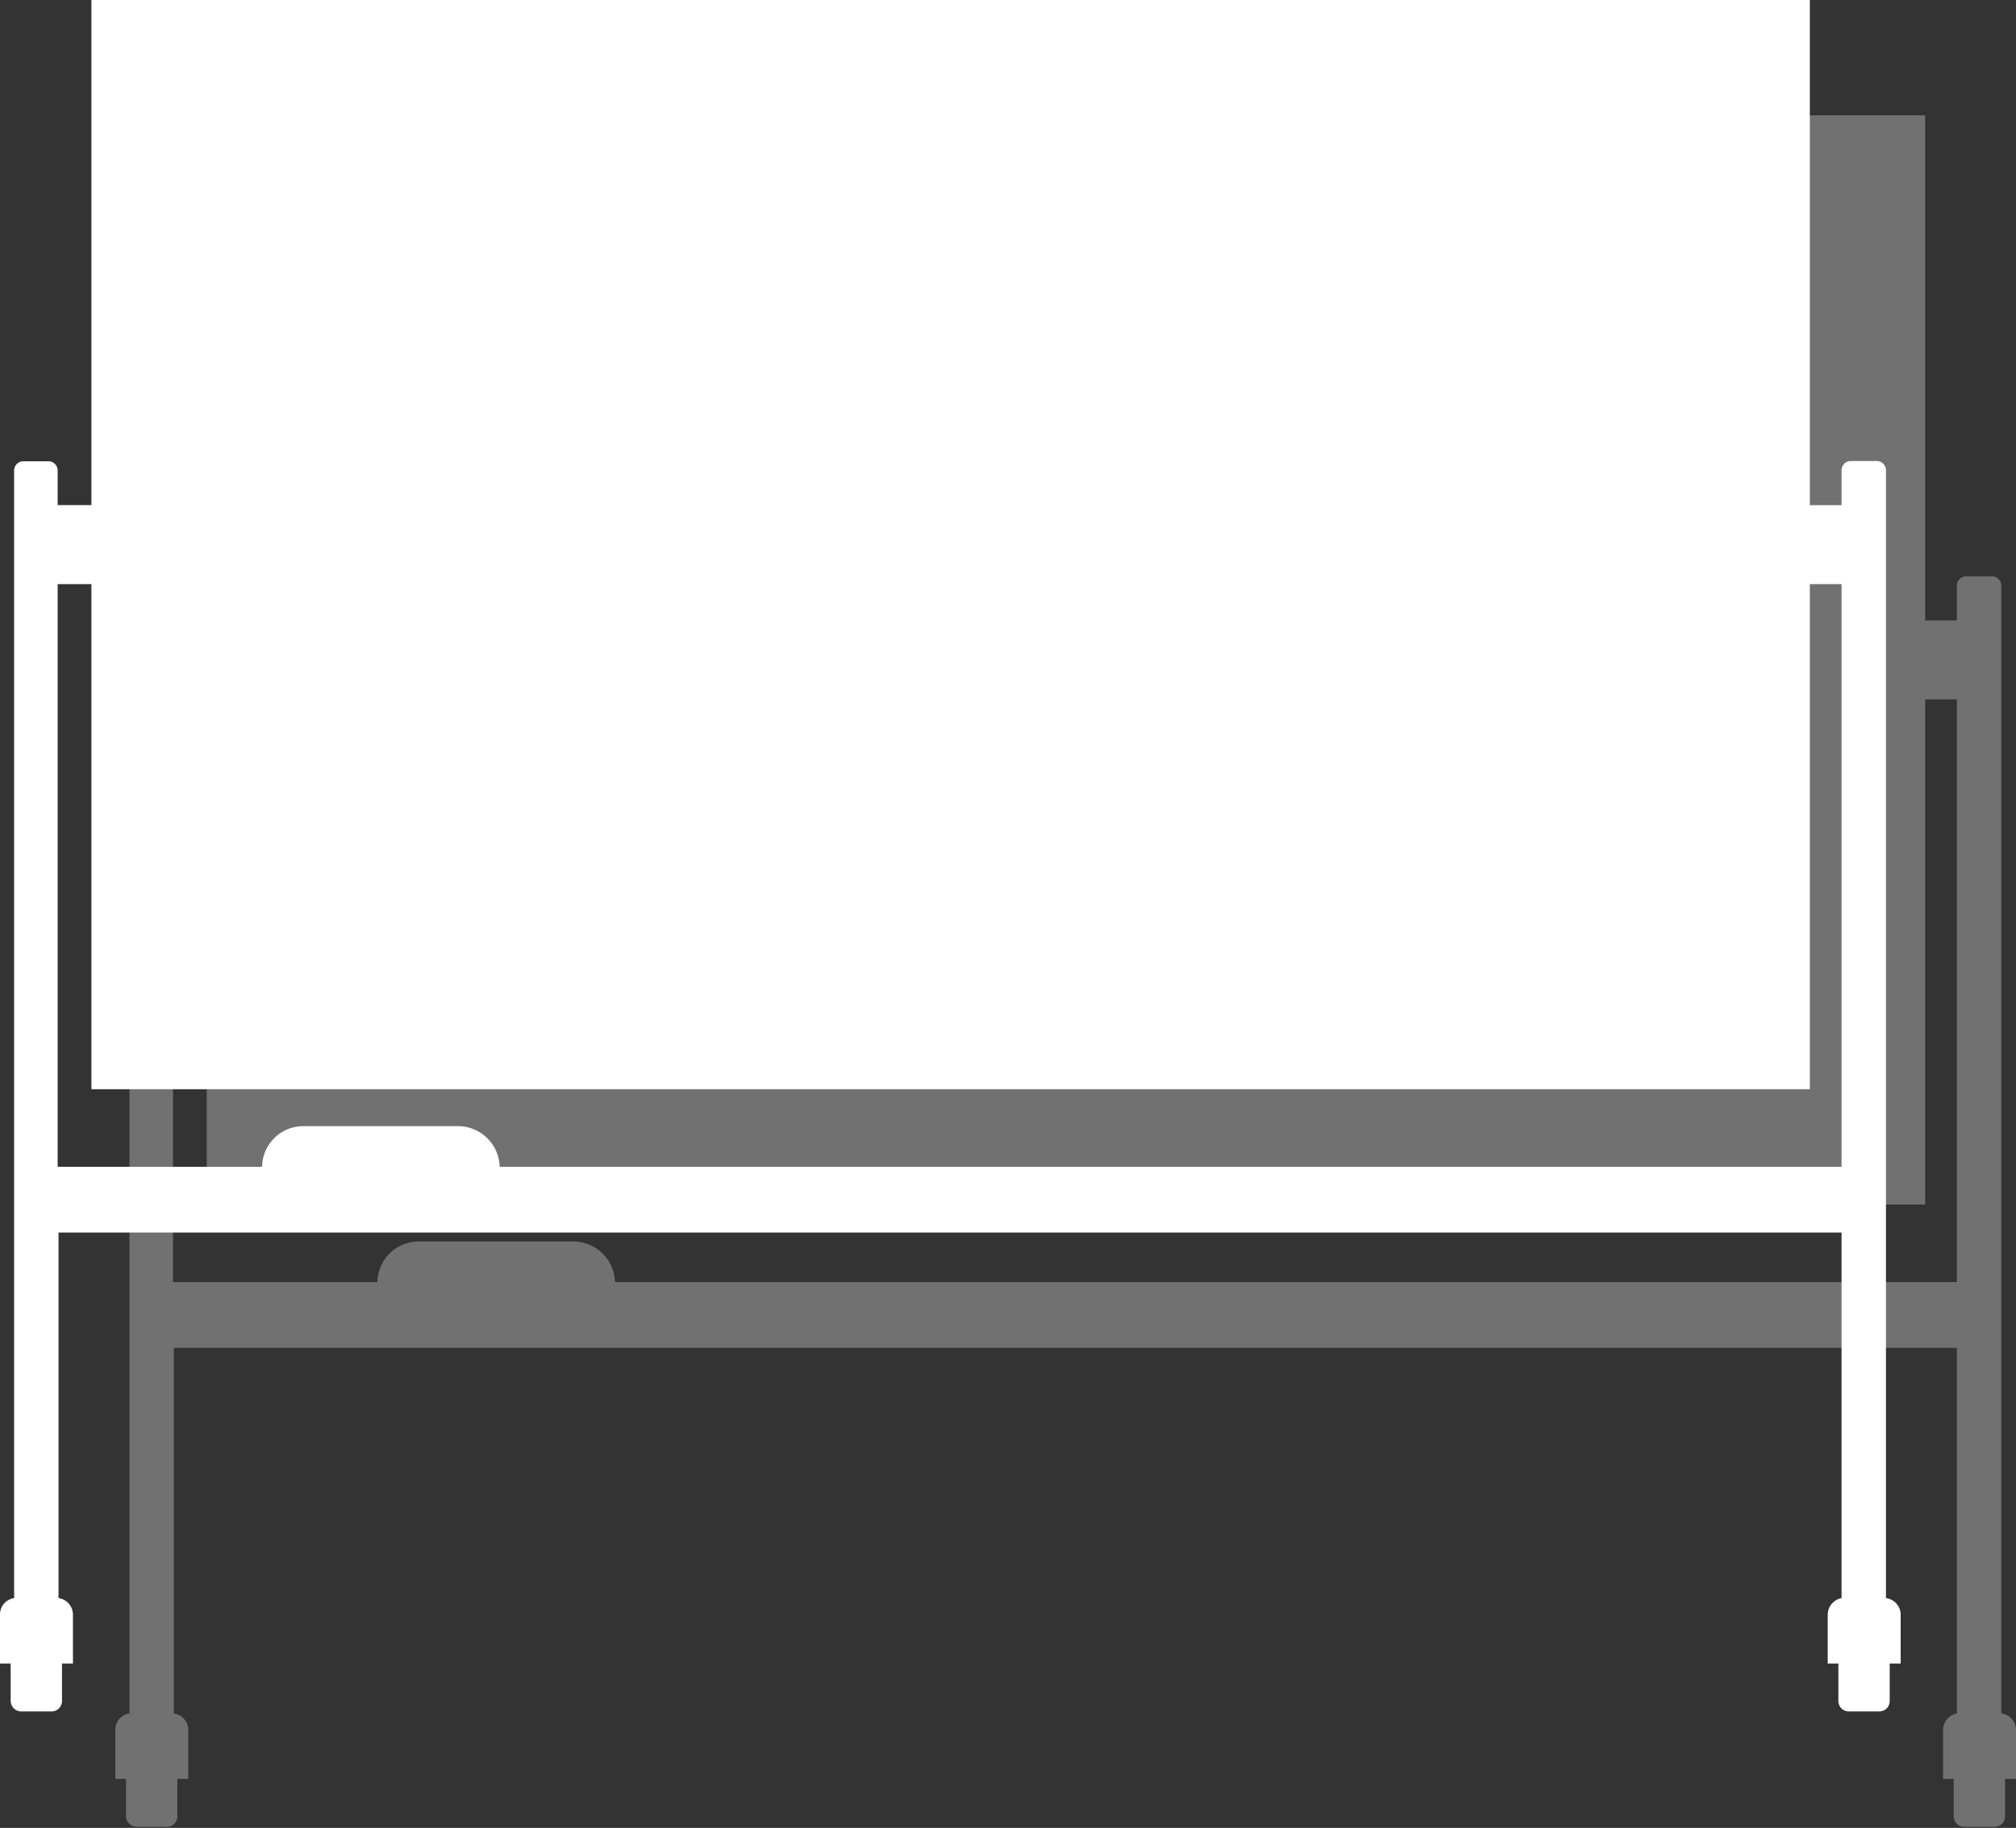
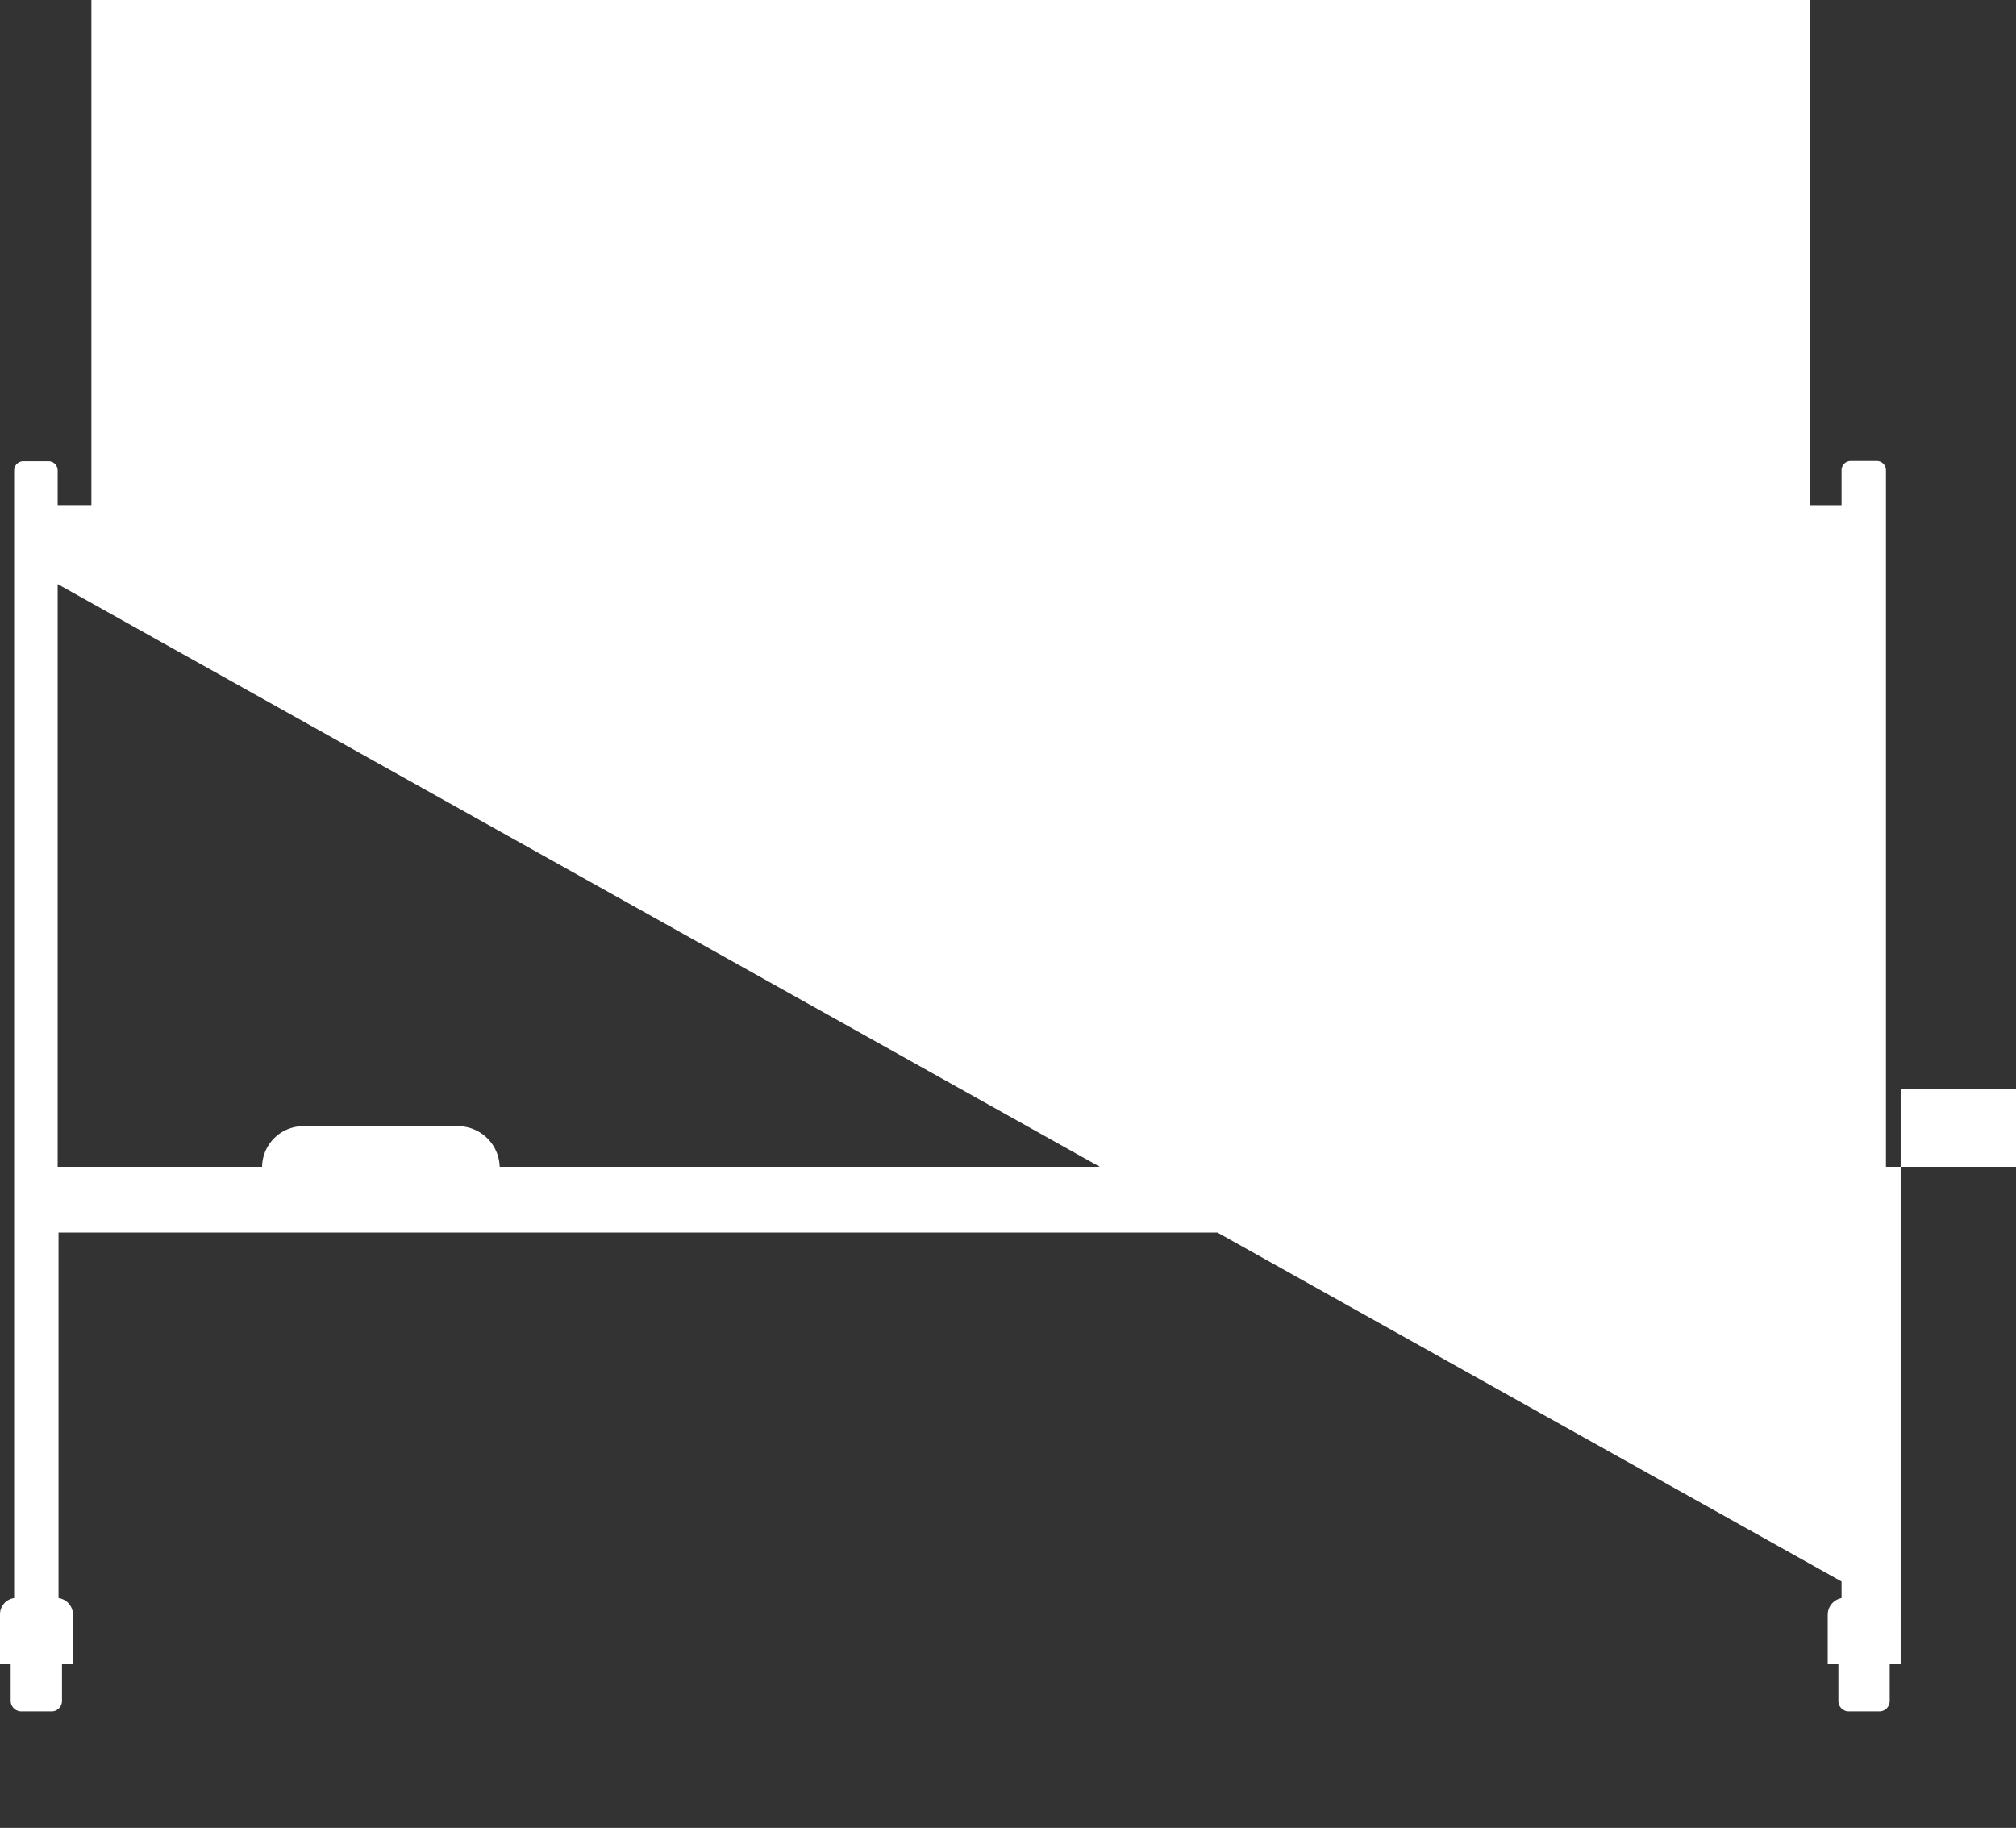
<svg xmlns="http://www.w3.org/2000/svg" width="69.92" height="63.4" viewBox="0 0 69.92 63.4">
  <rect x="0" y="0" width="69.92" height="63.4" fill="#333333" stroke="none" />
  <title>silhouette_wbord</title>
  <g id="レイヤー_2" data-name="レイヤー 2">
    <g id="contents">
      <g style="opacity:0.4">
-         <path d="M69.92,60a.58.58,0,0,0-.51-.57V20.31a.32.32,0,0,0-.33-.32H68.2a.32.32,0,0,0-.33.32v1.21h-1.1V4H7.17V21.52H6V20.31A.32.32,0,0,0,5.7,20H4.82a.32.32,0,0,0-.33.32V59.43A.57.57,0,0,0,4,60v1.7h.37V63a.37.37,0,0,0,.37.36h1A.36.36,0,0,0,6.15,63V61.7h.38V60a.58.58,0,0,0-.5-.57V46.75H67.87V59.43a.59.59,0,0,0-.48.57v1.7h.37V63a.36.36,0,0,0,.36.36h1.06a.36.36,0,0,0,.36-.36V61.7h.38ZM7.17,24.26V41.78h59.6V24.26h1.1V44.47H21.33a1.45,1.45,0,0,0-1.44-1.41H14.52a1.43,1.43,0,0,0-1.43,1.41H6V24.26Z" style="fill:#ccc" />
-       </g>
-       <path d="M65.92,56a.58.58,0,0,0-.51-.57V16.31a.32.32,0,0,0-.33-.32H64.2a.32.32,0,0,0-.33.32v1.21h-1.1V0H3.17V17.52H2V16.31A.32.32,0,0,0,1.7,16H.82a.32.32,0,0,0-.33.32V55.43A.57.57,0,0,0,0,56v1.7H.37V59a.37.37,0,0,0,.37.36H1.79A.36.36,0,0,0,2.15,59V57.7h.38V56a.58.58,0,0,0-.5-.57V42.75H63.87V55.43a.59.59,0,0,0-.48.57v1.7h.37V59a.36.36,0,0,0,.36.36h1.06a.36.36,0,0,0,.36-.36V57.7h.38ZM3.17,20.26V37.78h59.6V20.26h1.1V40.47H17.33a1.45,1.45,0,0,0-1.44-1.41H10.52a1.43,1.43,0,0,0-1.43,1.41H2V20.26Z" style="fill:#fff" />
+         </g>
+       <path d="M65.92,56a.58.58,0,0,0-.51-.57V16.31a.32.32,0,0,0-.33-.32H64.2a.32.32,0,0,0-.33.32v1.21h-1.1V0H3.17V17.52H2V16.31A.32.32,0,0,0,1.7,16H.82a.32.32,0,0,0-.33.32V55.43A.57.57,0,0,0,0,56v1.7H.37V59a.37.37,0,0,0,.37.36H1.79A.36.36,0,0,0,2.15,59V57.7h.38V56a.58.58,0,0,0-.5-.57V42.75H63.87V55.43a.59.59,0,0,0-.48.57v1.7h.37V59a.36.36,0,0,0,.36.36h1.06a.36.36,0,0,0,.36-.36V57.7h.38ZV37.78h59.6V20.26h1.1V40.47H17.33a1.45,1.45,0,0,0-1.44-1.41H10.52a1.43,1.43,0,0,0-1.43,1.41H2V20.26Z" style="fill:#fff" />
    </g>
  </g>
</svg>